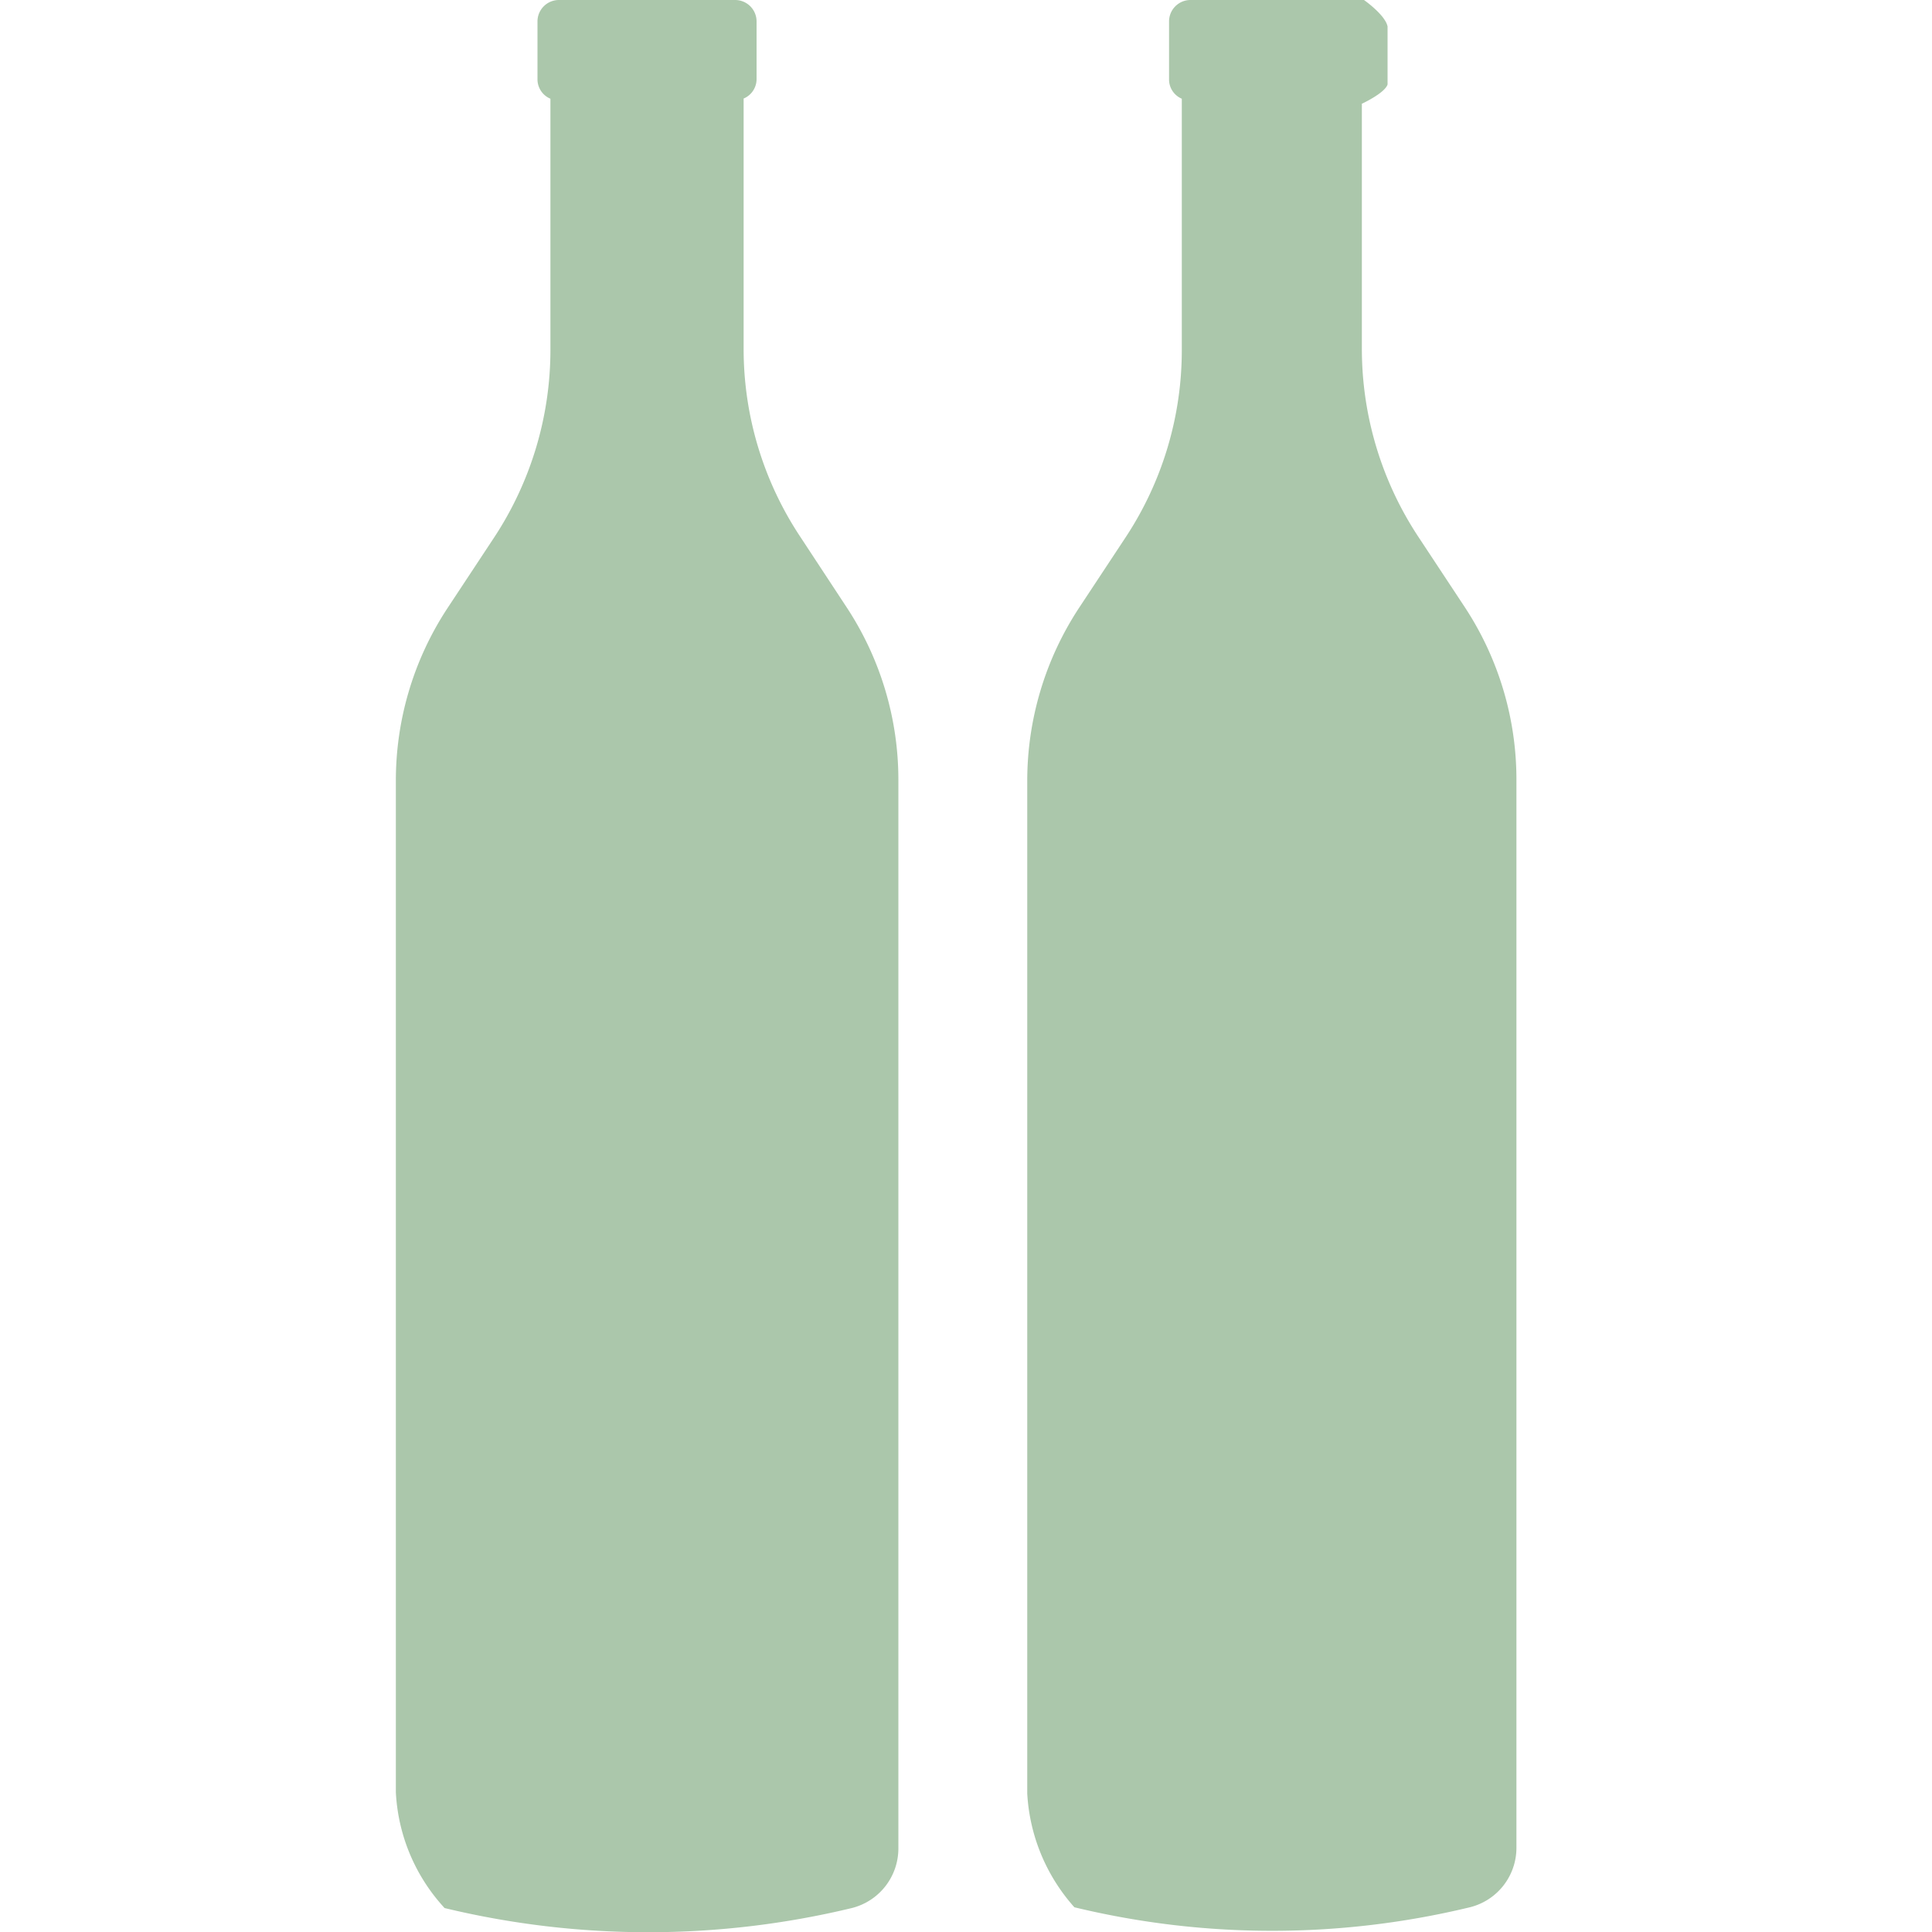
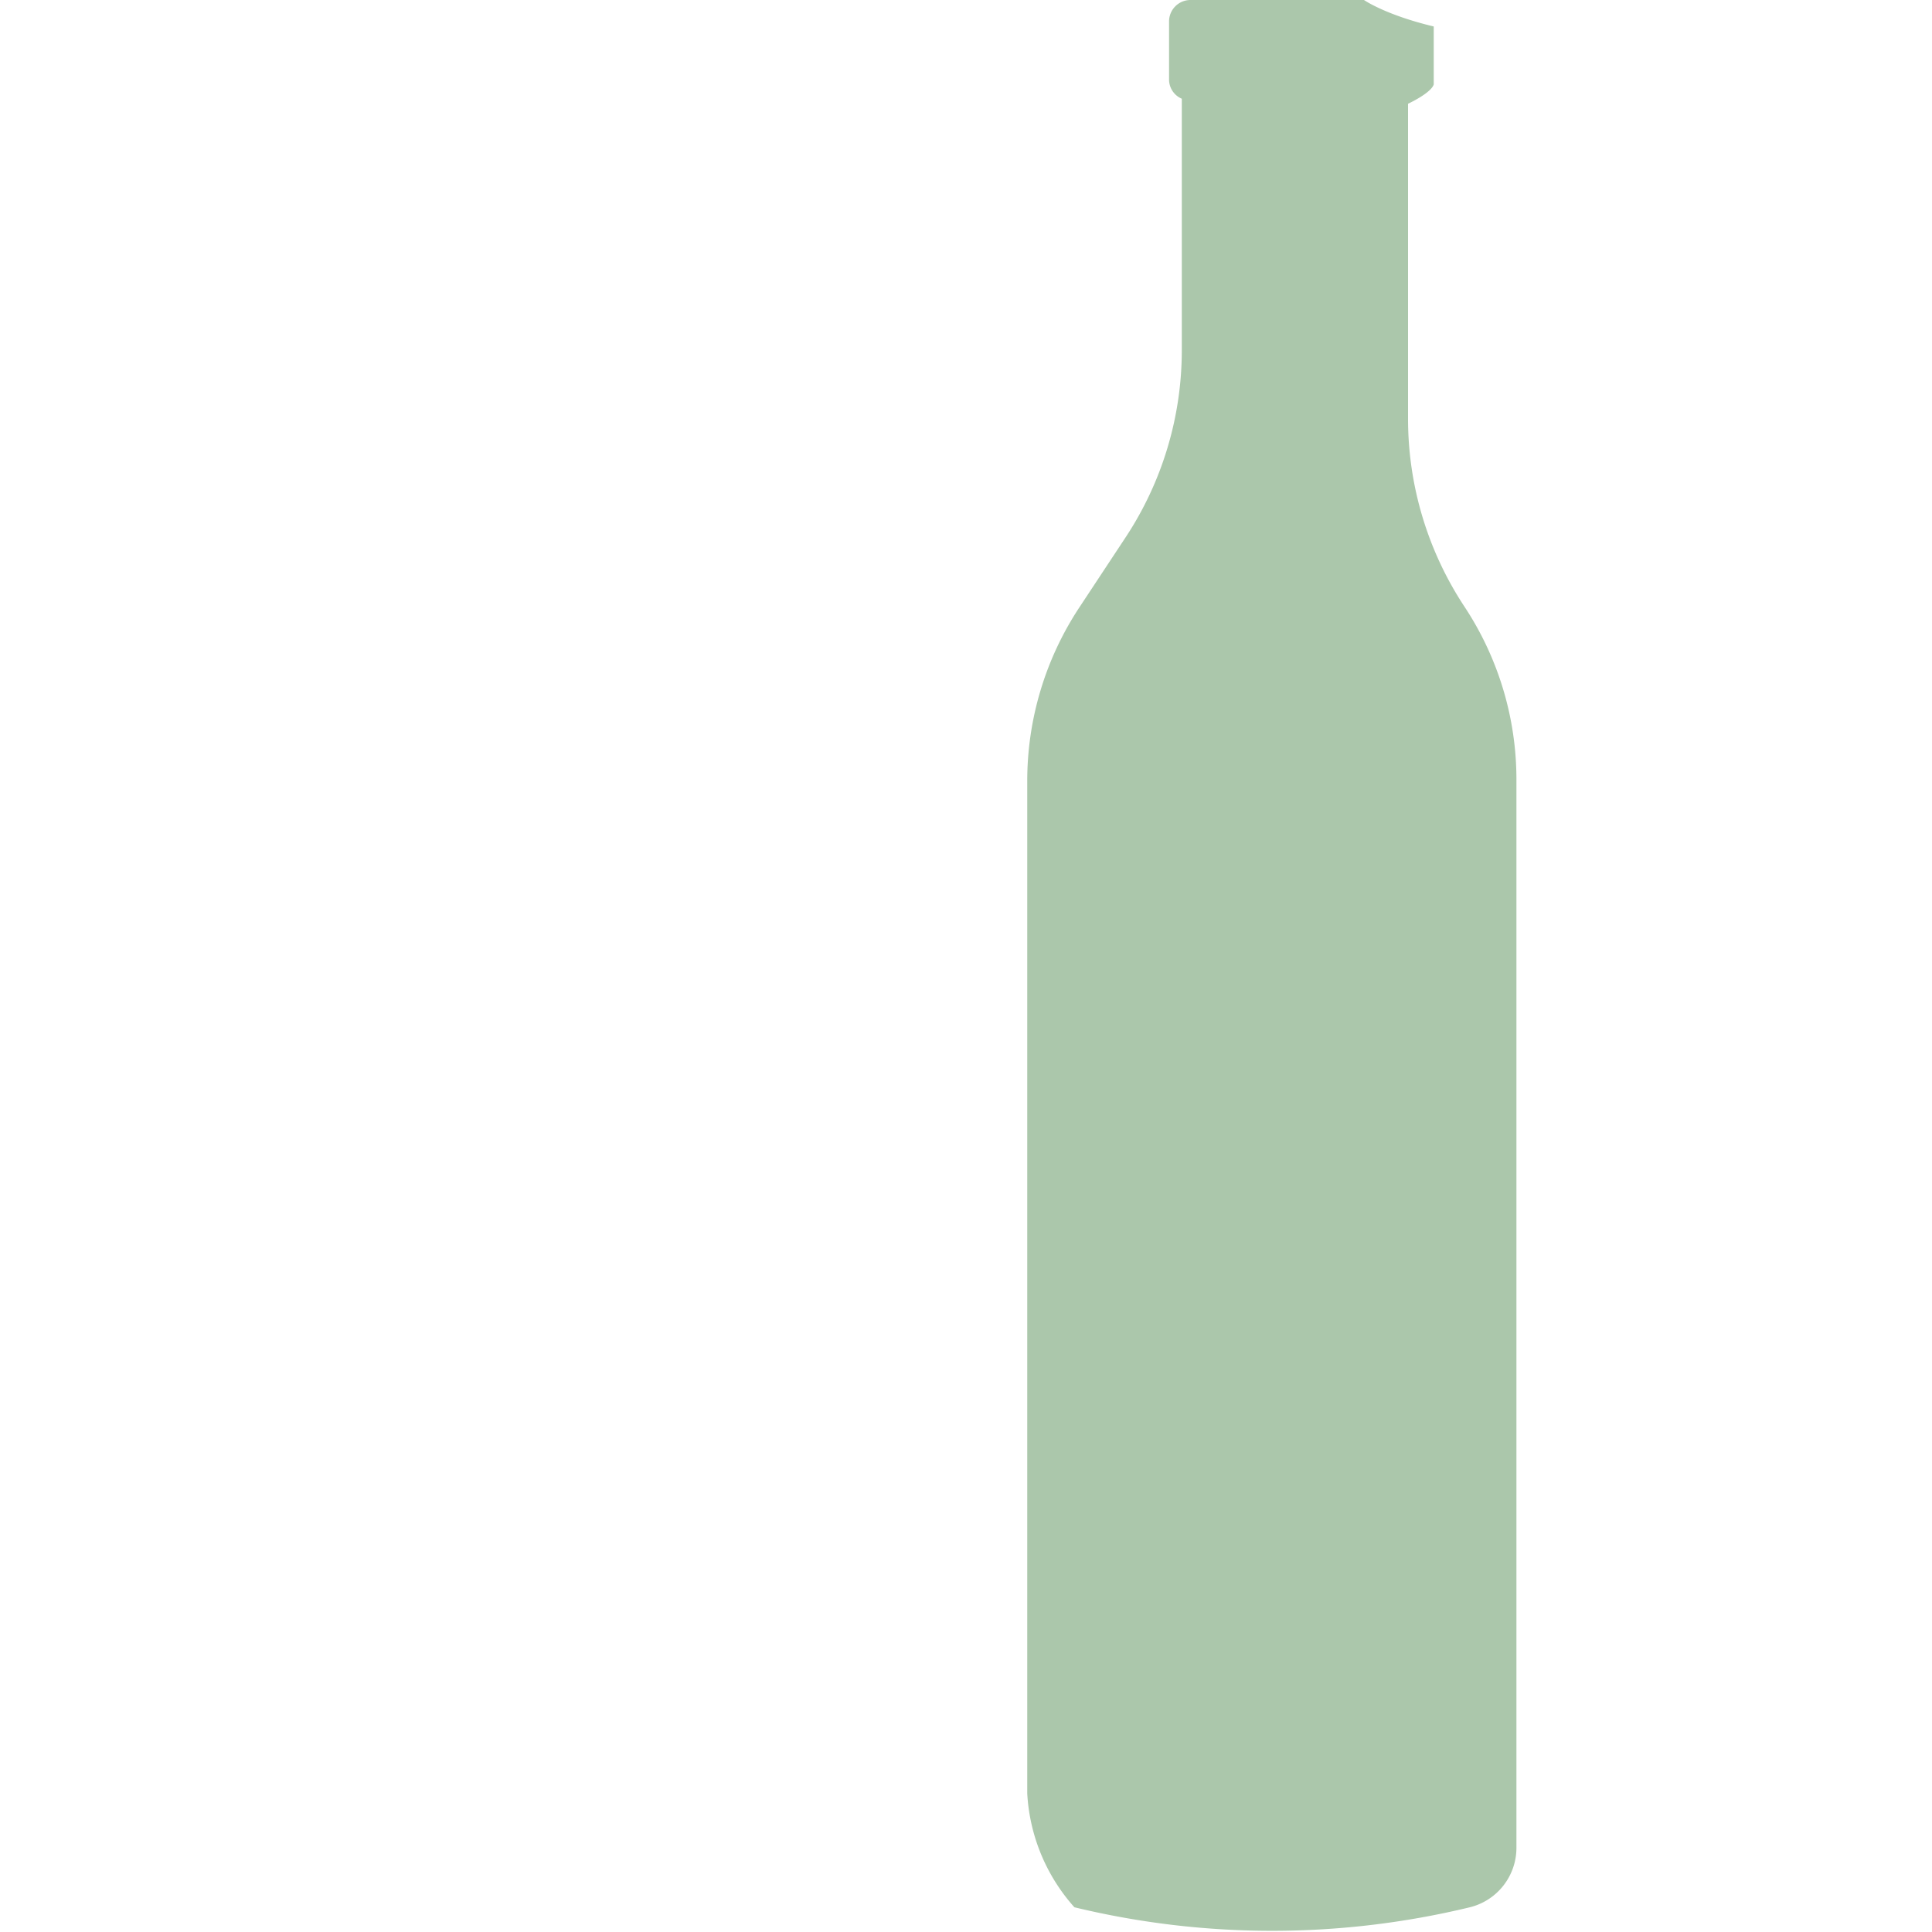
<svg xmlns="http://www.w3.org/2000/svg" id="Layer_1" data-name="Layer 1" viewBox="0 0 100 100">
  <defs>
    <style>.cls-1{fill:#abc7ab;}</style>
  </defs>
  <g id="Icon_13" data-name="Icon 13">
-     <path class="cls-1" d="M65.84,0H61.61a1.11,1.11,0,0,0-1.1,1.11v3a1.08,1.08,0,0,0,.66,1v13a17.58,17.58,0,0,1-2.92,9.72l-2.39,3.62a16.3,16.3,0,0,0-2.69,9V92.83a9.63,9.63,0,0,0,2.44,5.89l0,0a43.59,43.59,0,0,0,20.47,0,3.17,3.17,0,0,0,2.41-3.09V40.4a16.22,16.22,0,0,0-2.69-9l-2.39-3.62a17.66,17.66,0,0,1-2.92-9.72V5.37s1.19-.55,1.33-1v-3C71.7.77,70.6,0,70.6,0H65.84" />
-     <path class="cls-1" d="M33.16,0H28.93a1.11,1.11,0,0,0-1.11,1.11v3a1.09,1.09,0,0,0,.67,1v13a17.66,17.66,0,0,1-2.92,9.72l-2.39,3.62a16.22,16.22,0,0,0-2.69,9V92.78a9.54,9.54,0,0,0,2.44,5.89l.08.09a45,45,0,0,0,21.08,0,3.18,3.18,0,0,0,2.41-3.09V40.4a16.23,16.23,0,0,0-2.7-9l-2.38-3.62a17.58,17.58,0,0,1-2.93-9.72V5.1a1.09,1.09,0,0,0,.67-1v-3A1.11,1.11,0,0,0,38.06,0H33.83" />
+     <path class="cls-1" d="M65.84,0H61.61a1.11,1.11,0,0,0-1.1,1.11v3a1.08,1.08,0,0,0,.66,1v13a17.58,17.58,0,0,1-2.92,9.72l-2.39,3.62a16.3,16.3,0,0,0-2.69,9V92.83a9.63,9.63,0,0,0,2.44,5.89l0,0a43.59,43.59,0,0,0,20.47,0,3.17,3.17,0,0,0,2.41-3.09V40.4a16.22,16.22,0,0,0-2.69-9a17.66,17.66,0,0,1-2.92-9.72V5.37s1.19-.55,1.33-1v-3C71.7.77,70.6,0,70.6,0H65.84" />
  </g>
</svg>